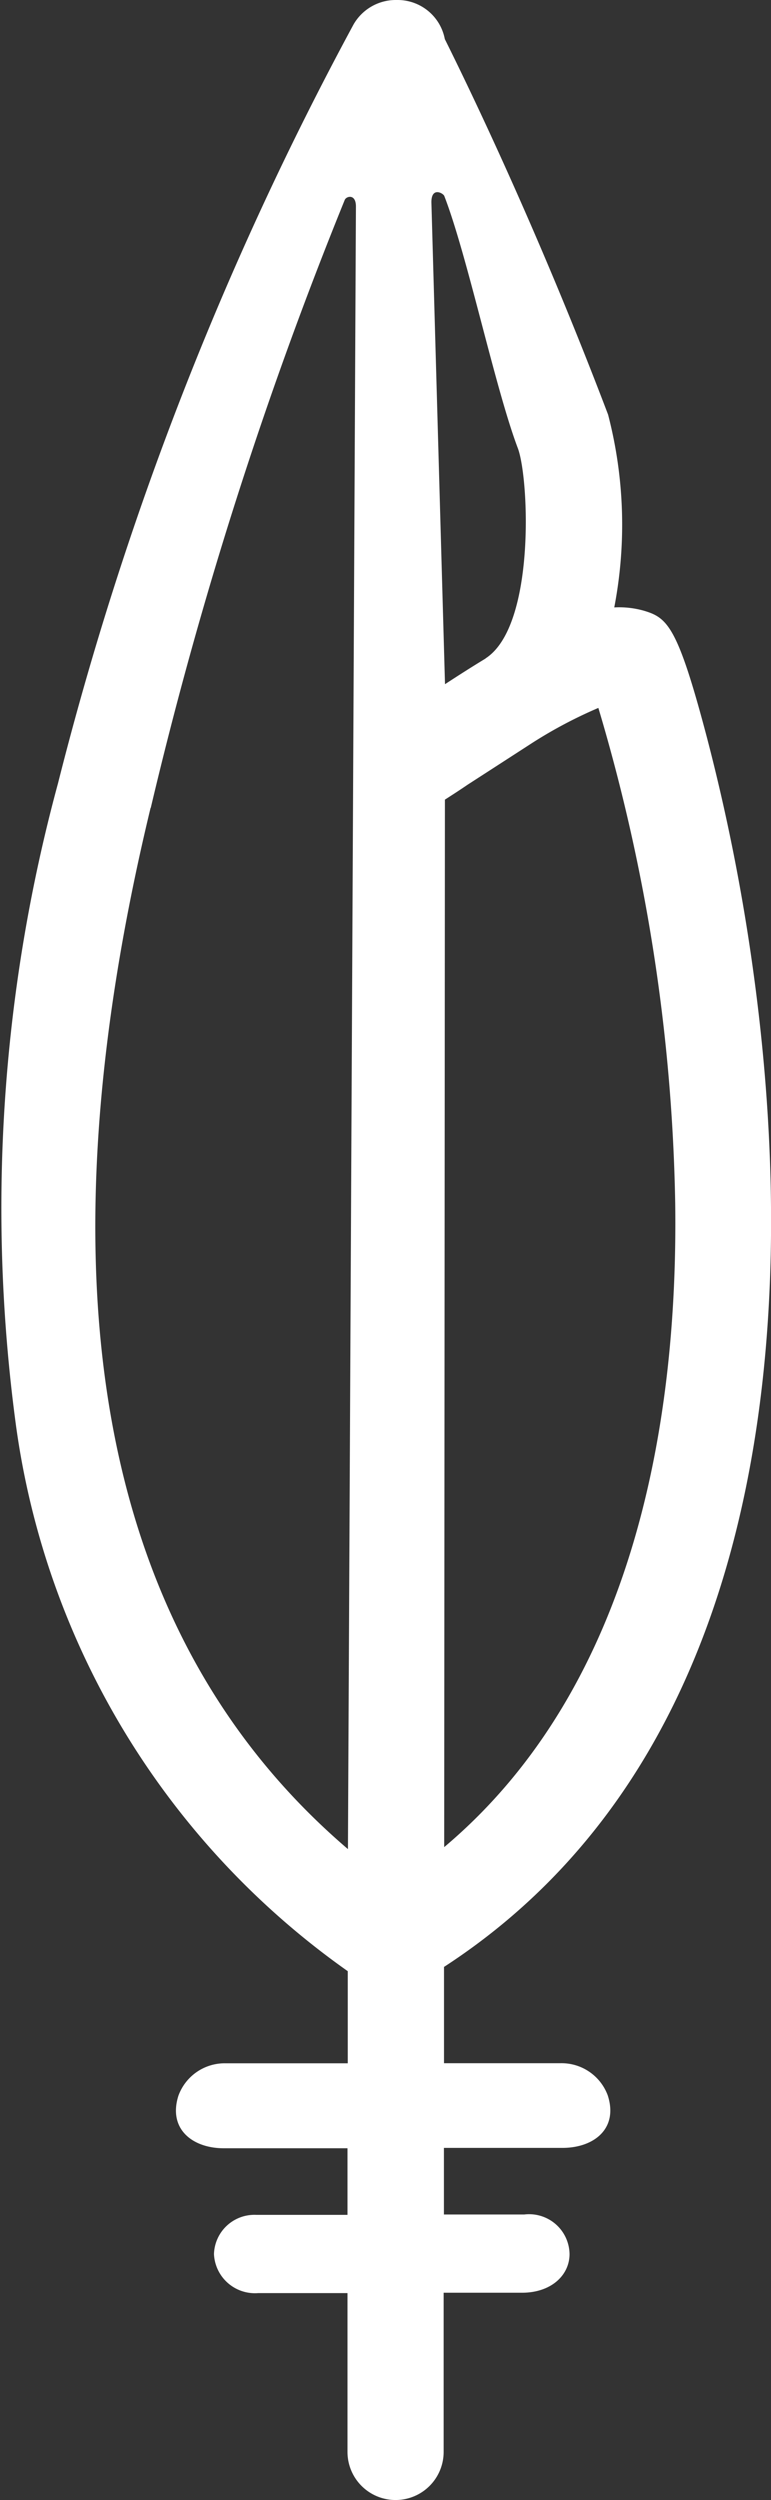
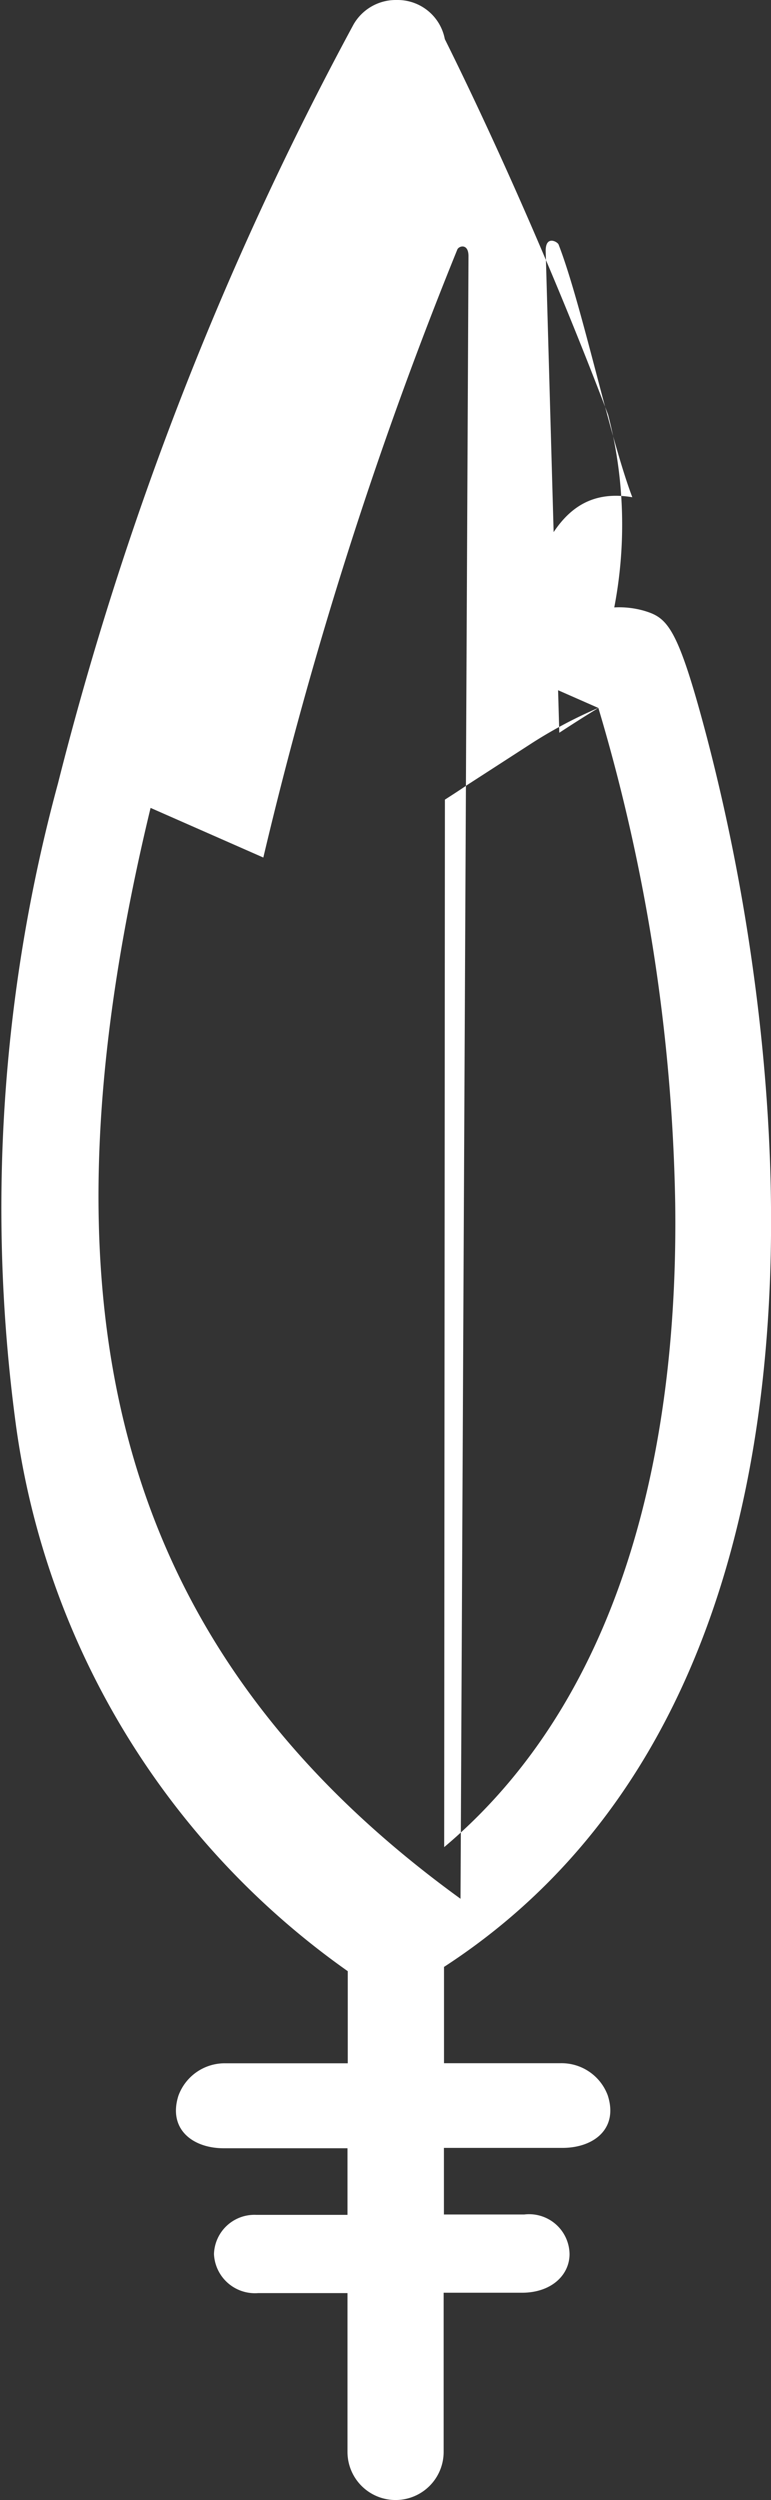
<svg xmlns="http://www.w3.org/2000/svg" width="8.5" height="27.547" viewBox="0 0 8.5 27.547">
  <rect x="0" y="0" width="8.5" height="27.547" fill="#333333" stroke="none" />
-   <path id="Path_356" data-name="Path 356" d="M135,36.871h-1.283V35.81h0c3.916-2.543,3.825-7.92,3.416-10.923a22.119,22.119,0,0,0-.517-2.622c-.325-1.233-.435-1.322-.7-1.4a1,1,0,0,0-.322-.035,4.817,4.817,0,0,0-.068-2.124c-.788-2.074-1.564-3.664-1.8-4.138a.53.53,0,0,0-.52-.431h-.014a.537.537,0,0,0-.472.269,36.207,36.207,0,0,0-3.259,8.364A17.868,17.868,0,0,0,129,29.857a8.825,8.825,0,0,0,3.656,6h0v1.015h-1.342a.543.543,0,0,0-.525.357c-.116.366.154.579.5.579h1.364v.734h-1.006a.446.446,0,0,0-.466.432.452.452,0,0,0,.487.43h.985v1.75a.53.53,0,0,0,.53.53h0a.53.53,0,0,0,.53-.53V39.4h.863c.325,0,.525-.195.525-.426a.446.446,0,0,0-.5-.436h-.885v-.734h1.306c.349,0,.619-.213.5-.579A.543.543,0,0,0,135,36.871Zm.419-14.933h0a20.3,20.3,0,0,1,.847,5.459c.031,2.3-.409,5.294-2.547,7.093h0l.008-11.542c.073-.047.156-.1.251-.165l.271-.175.447-.289A4.991,4.991,0,0,1,135.417,21.938Zm-1.241-.547-.019.012c-.14.085-.284.177-.431.273l-.15-5.311c0-.172.129-.1.142-.069.256.66.561,2.122.813,2.785C134.656,19.422,134.725,21.037,134.176,21.391Zm-3.694,1.648a45.709,45.709,0,0,1,2.139-6.7c.018-.041.123-.069.123.073l-.088,18.1h0C129.938,32.188,129.205,28.333,130.482,23.039Z" transform="translate(-128.822 -14.137)" fill="#ffffff" />
+   <path id="Path_356" data-name="Path 356" d="M135,36.871h-1.283V35.81h0c3.916-2.543,3.825-7.92,3.416-10.923a22.119,22.119,0,0,0-.517-2.622c-.325-1.233-.435-1.322-.7-1.4a1,1,0,0,0-.322-.035,4.817,4.817,0,0,0-.068-2.124c-.788-2.074-1.564-3.664-1.8-4.138a.53.53,0,0,0-.52-.431h-.014a.537.537,0,0,0-.472.269,36.207,36.207,0,0,0-3.259,8.364A17.868,17.868,0,0,0,129,29.857a8.825,8.825,0,0,0,3.656,6h0v1.015h-1.342a.543.543,0,0,0-.525.357c-.116.366.154.579.5.579h1.364v.734h-1.006a.446.446,0,0,0-.466.432.452.452,0,0,0,.487.43h.985v1.75a.53.53,0,0,0,.53.53h0a.53.53,0,0,0,.53-.53V39.4h.863c.325,0,.525-.195.525-.426a.446.446,0,0,0-.5-.436h-.885v-.734h1.306c.349,0,.619-.213.5-.579A.543.543,0,0,0,135,36.871Zm.419-14.933h0a20.3,20.3,0,0,1,.847,5.459c.031,2.3-.409,5.294-2.547,7.093h0l.008-11.542c.073-.047.156-.1.251-.165l.271-.175.447-.289A4.991,4.991,0,0,1,135.417,21.938Zc-.14.085-.284.177-.431.273l-.15-5.311c0-.172.129-.1.142-.069.256.66.561,2.122.813,2.785C134.656,19.422,134.725,21.037,134.176,21.391Zm-3.694,1.648a45.709,45.709,0,0,1,2.139-6.7c.018-.041.123-.069.123.073l-.088,18.1h0C129.938,32.188,129.205,28.333,130.482,23.039Z" transform="translate(-128.822 -14.137)" fill="#ffffff" />
</svg>